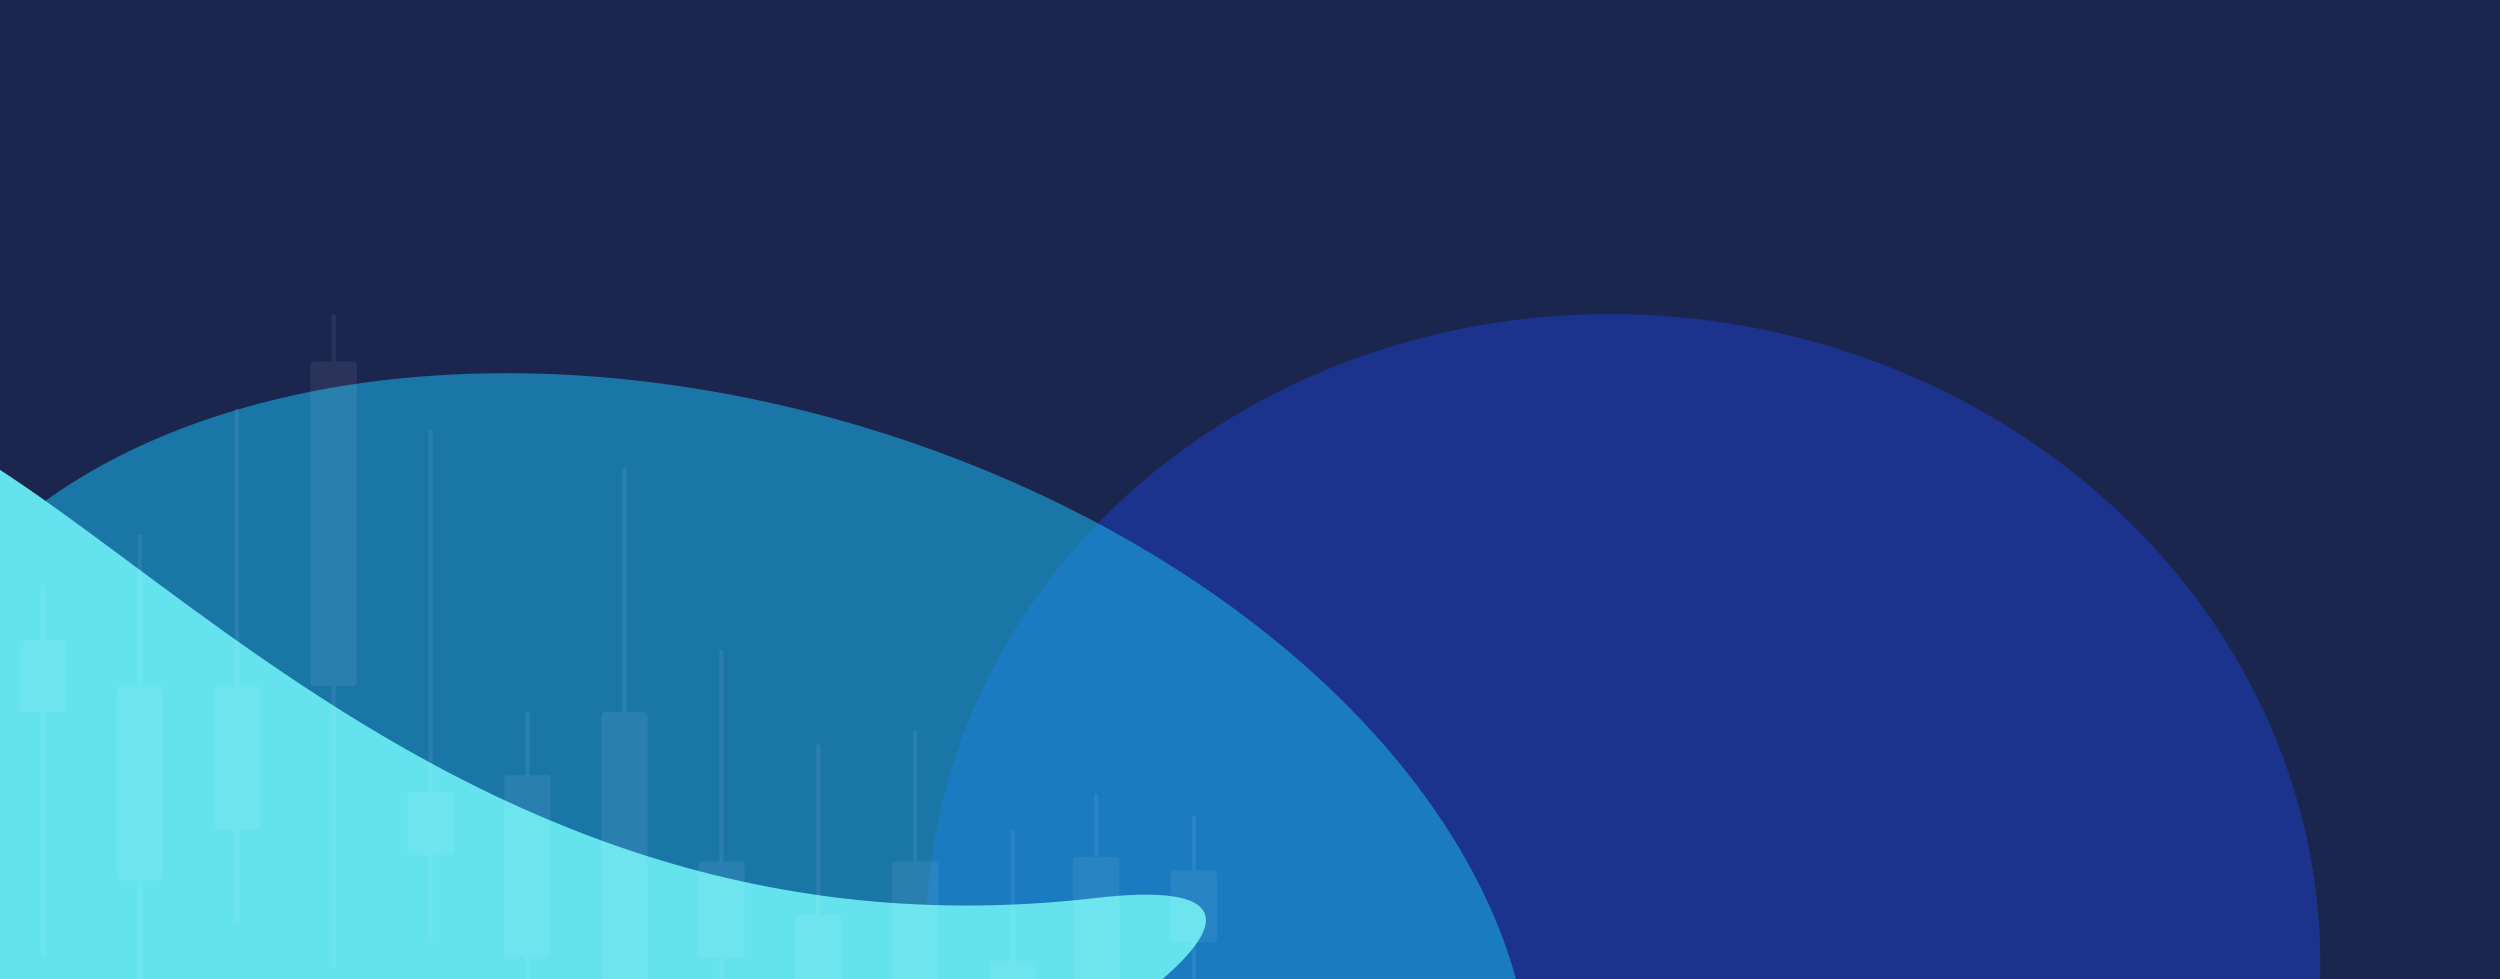
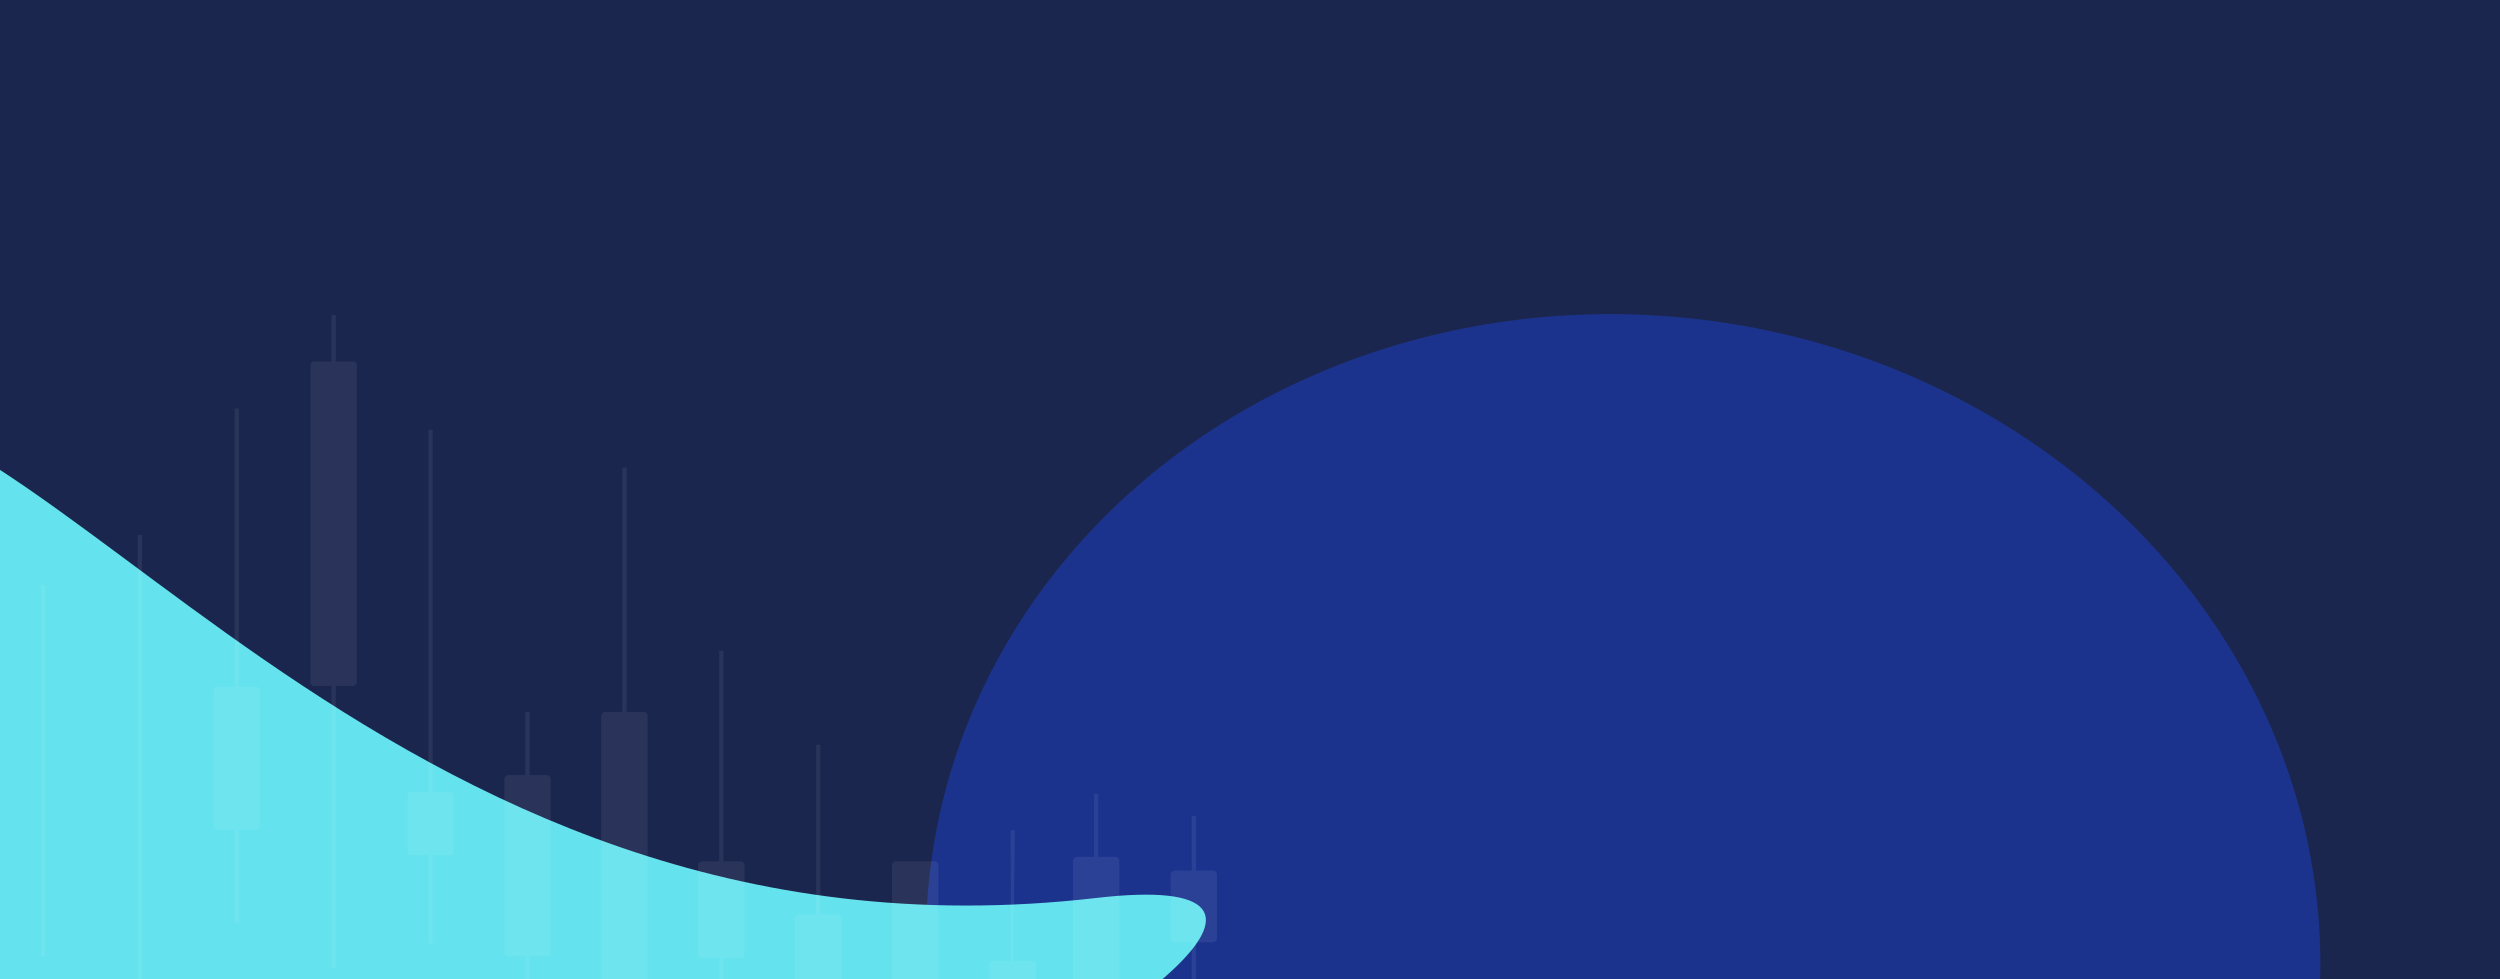
<svg xmlns="http://www.w3.org/2000/svg" width="1920" height="752" fill="none">
  <style>.B{color-interpolation-filters:sRGB}.C{flood-opacity:0}</style>
  <g clip-path="url(#D)">
    <path fill="#1b264e" d="M0 0h1920v752H0z" />
    <g filter="url(#A)">
      <ellipse cx="1246.59" cy="730.878" rx="535.9" ry="489.095" transform="rotate(5.934 1246.59 730.878)" fill="#1b3db8" fill-opacity=".6" />
    </g>
    <g filter="url(#B)">
-       <ellipse cx="539.717" cy="731.436" rx="651.829" ry="421.901" transform="rotate(16.475 539.717 731.436)" fill="#19abe2" fill-opacity=".6" />
-     </g>
+       </g>
    <g filter="url(#C)">
      <path d="M841.895 689.637C285.568 753.982 27.696 263.181-161.563 310.468-399.476 369.911-271.97 849.656-44.355 1002.11c268.297 179.7 1263.265-356.079 886.25-312.473z" fill="#64e2ed" />
    </g>
    <g opacity=".07">
      <g fill="#fff">
        <rect width="35.598" height="110.029" rx="2.919" transform="matrix(-1 0 0 1 720.639 661.461)" />
-         <path d="M704.461 561.129h-3.236v394.81h3.236z" />
        <rect width="35.598" height="110.029" rx="2.919" transform="matrix(-1 0 0 1 795.639 737.891)" />
-         <path d="M779.461 637.559h-3.236v229.767h3.236z" />
+         <path d="M779.461 637.559h-3.236v229.767z" />
        <rect width="35.598" height="110.029" rx="2.919" transform="matrix(-1 0 0 1 199.619 527.359)" />
        <path d="M183.441 313.777h-3.236v394.81h3.236z" />
-         <rect width="35.598" height="148.863" rx="2.919" transform="matrix(-1 0 0 1 125.18 527.32)" />
        <path d="M109.002 410.82h-3.236v394.81h3.236z" />
        <rect width="35.598" height="139.154" rx="2.919" transform="matrix(-1 0 0 1 422.928 595.293)" />
        <path d="M406.75 546.766h-3.236v268.6h3.236z" />
        <rect width="35.598" height="139.154" rx="2.919" transform="matrix(-1 0 0 1 859.639 658.086)" />
        <path d="M843.461 609.559h-3.236v268.6h3.236z" />
        <rect width="35.598" height="74.432" rx="2.919" transform="matrix(-1 0 0 1 571.779 661.492)" />
        <path d="M555.601 499.684h-3.236v394.81h3.236z" />
-         <rect width="35.598" height="55.015" rx="2.919" transform="matrix(-1 0 0 1 50.756 491.754)" />
        <path d="M34.578 449.684h-3.236v284.781h3.236z" />
        <rect width="35.598" height="55.015" rx="2.919" transform="matrix(-1 0 0 1 934.639 668.629)" />
        <path d="M918.461 626.559h-3.236V911.34h3.236z" />
        <rect width="35.598" height="48.542" rx="2.919" transform="matrix(1 0 0 -1 312.877 656.801)" />
        <path d="M329.066 724.762h3.236v-394.81h-3.236z" />
        <rect width="35.598" height="249.184" rx="2.919" transform="matrix(-1 0 0 1 646.224 702.336)" />
        <path d="M630.047 572h-3.236v501.603h3.236z" />
        <rect width="35.598" height="249.184" rx="2.919" transform="matrix(-1 0 0 1 274.053 277.609)" />
        <path d="M257.875 242h-3.236v501.603h3.236z" />
        <rect width="35.598" height="216.822" rx="2.919" transform="matrix(-1 0 0 1 497.349 546.785)" />
        <path d="M481.172 359.094h-3.236v650.466h3.236z" />
      </g>
    </g>
  </g>
  <defs>
    <filter id="A" x="411.135" y="-58.785" width="1670.92" height="1579.33" filterUnits="userSpaceOnUse" class="B">
      <feFlood class="C" />
      <feBlend in="SourceGraphic" />
      <feGaussianBlur stdDeviation="150" />
    </filter>
    <filter id="B" x="-516.816" y="-133.483" width="2113.06" height="1729.84" filterUnits="userSpaceOnUse" class="B">
      <feFlood class="C" />
      <feBlend in="SourceGraphic" />
      <feGaussianBlur stdDeviation="210" />
    </filter>
    <filter id="C" x="-609.049" y="-12.748" width="1855.19" height="1371.84" filterUnits="userSpaceOnUse" class="B">
      <feFlood class="C" />
      <feBlend in="SourceGraphic" />
      <feGaussianBlur stdDeviation="160" />
    </filter>
    <clipPath id="D">
      <path fill="#fff" d="M0 0h1920v752H0z" />
    </clipPath>
  </defs>
</svg>